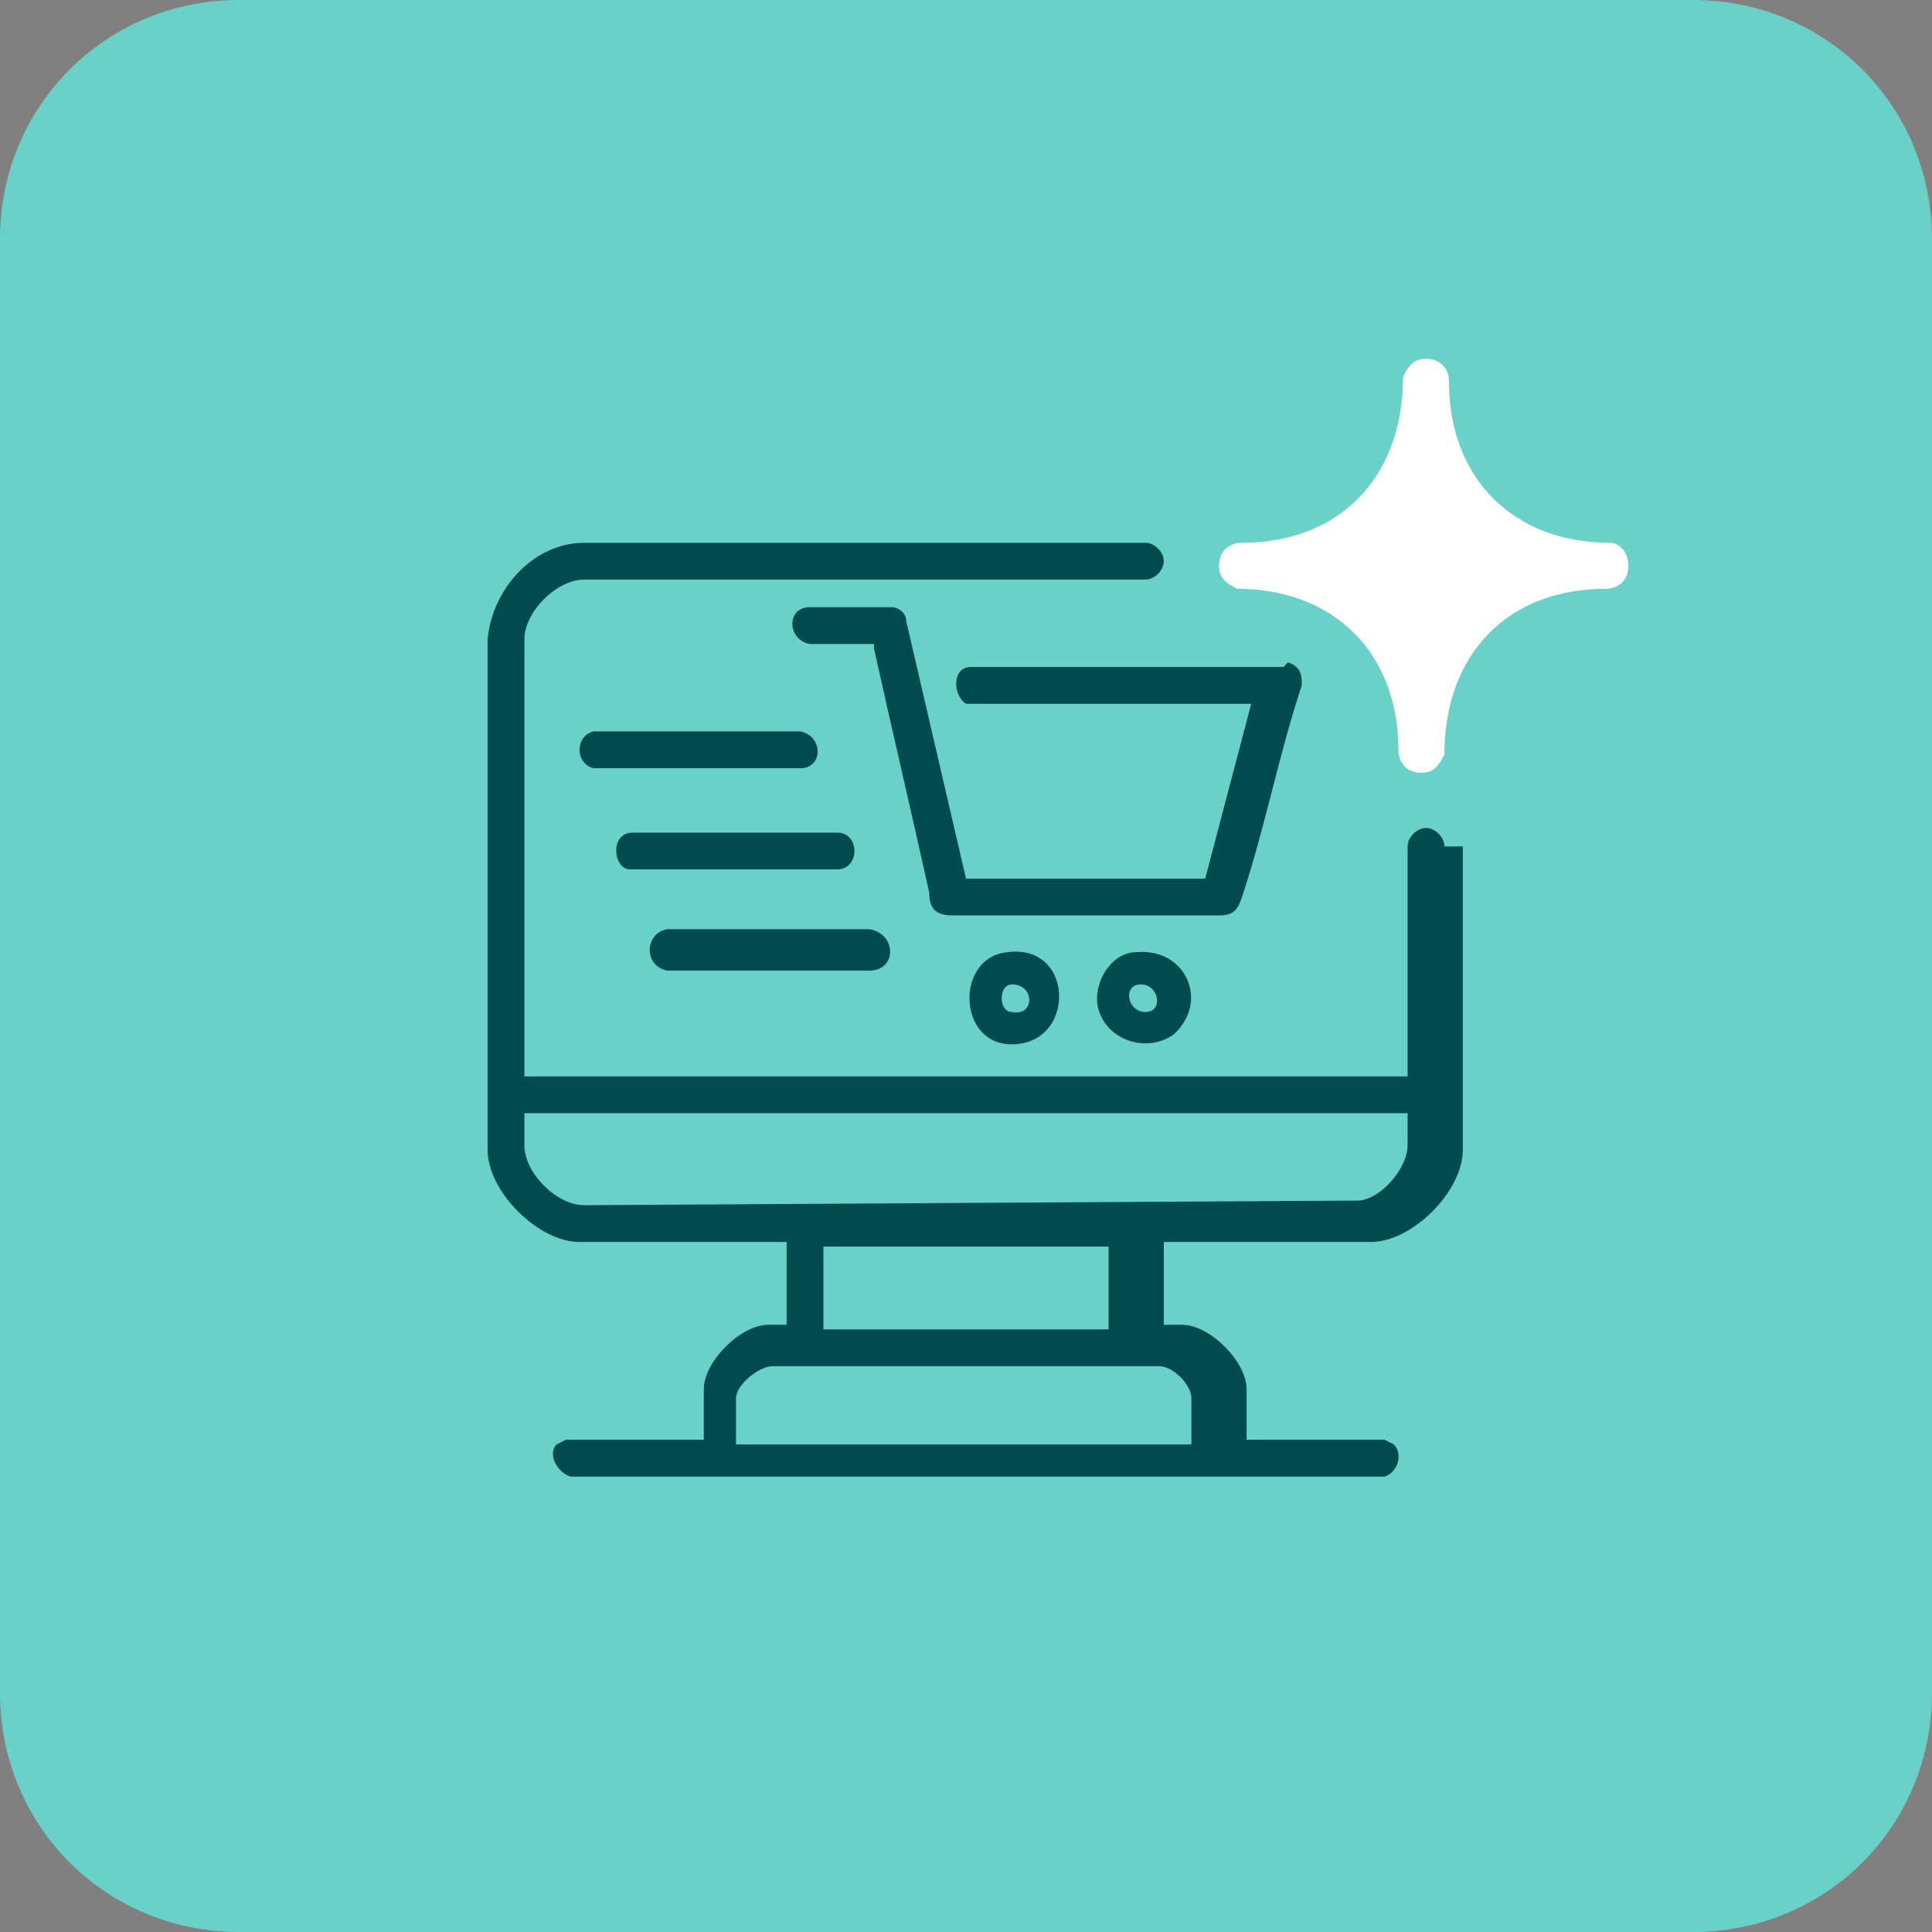
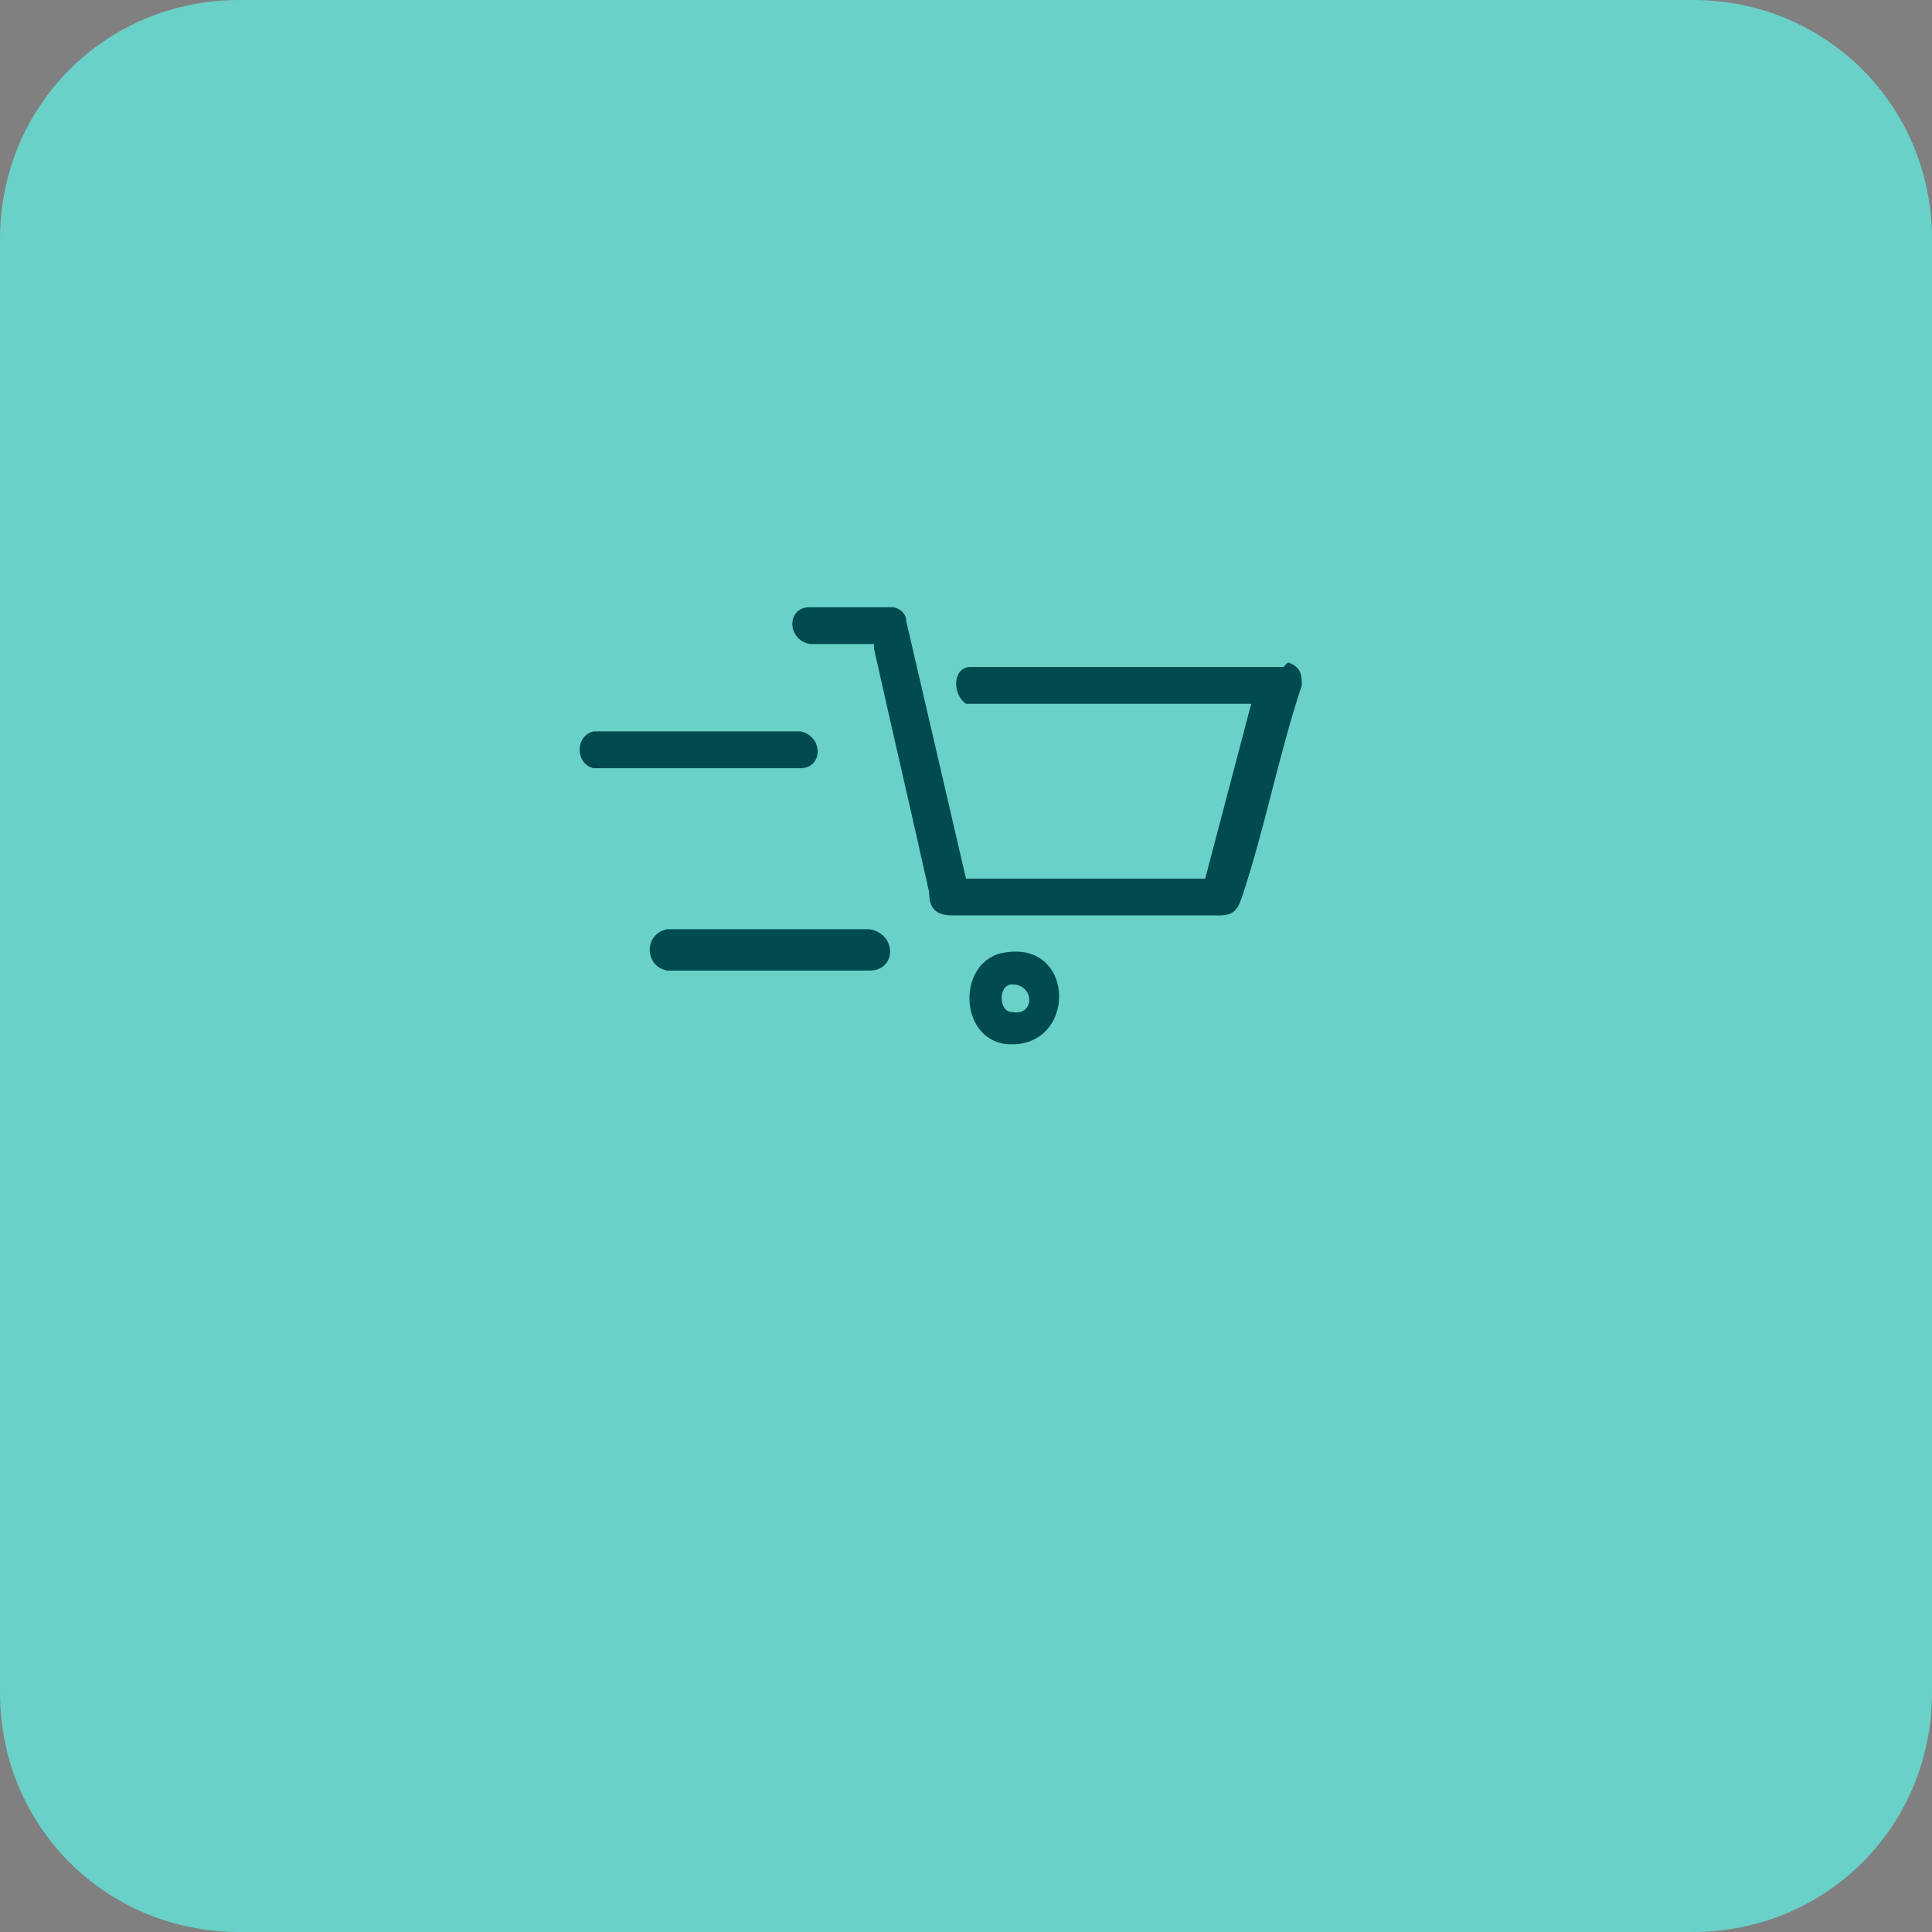
<svg xmlns="http://www.w3.org/2000/svg" version="1.1" viewBox="0 0 42 42">
  <rect x="0" y="0" width="42" height="42" fill="#808080" stroke="none" />
  <defs>
    <style>
      .cls-1 {
        fill: #69d1c7;
      }

      .cls-2 {
        fill: #fff;
      }

      .cls-3 {
        fill: #004b50;
      }
    </style>
  </defs>
  <g>
    <g id="Layer_1">
      <path class="cls-1" d="M36.8,0H5.2C2.3,0,0,2.3,0,5.2v31.6c0,2.9,2.3,5.2,5.2,5.2h31.6c2.9,0,5.2-2.3,5.2-5.2V5.2C42,2.3,39.7,0,36.8,0Z" />
-       <path class="cls-2" d="M35,11.8h0c-2.1,0-3.5-1.4-3.5-3.5h0c0-.3-.2-.5-.5-.5s-.4.2-.5.4h0c0,2.2-1.4,3.6-3.5,3.6h0c-.3,0-.5.2-.5.5s.2.4.4.5h0c2.1,0,3.5,1.4,3.5,3.5h0c0,.3.2.5.5.5s.4-.2.5-.4h0c0-2.2,1.4-3.6,3.5-3.6h0c.3,0,.5-.2.5-.5s-.2-.5-.4-.5h0Z" />
      <path class="cls-3" d="M27.9,14.5h-6.8c-.4,0-.4.6-.1.8,0,0,.1,0,.1,0h6.1l-1,3.8h-5.2s-1.3-5.6-1.3-5.6c0-.2-.2-.3-.3-.3-.6,0-1.2,0-1.8,0-.5,0-.5.7,0,.8h1.4s0,0,0,.1c.4,1.8.8,3.5,1.2,5.3,0,.3.1.5.5.5h5.8c.3,0,.4-.1.5-.4.5-1.5.8-3.1,1.3-4.6,0-.2,0-.4-.3-.5h0Z" />
      <path class="cls-3" d="M19,20.2h-4.5c-.5.1-.5.8,0,.9h4.4c.6,0,.6-.8,0-.9Z" />
      <path class="cls-3" d="M21.9,20.7c-1.1.1-1.1,1.9,0,2,1.5.1,1.5-2.2,0-2ZM22,22c-.3,0-.3-.6,0-.6.5,0,.5.7,0,.6Z" />
-       <path class="cls-3" d="M24.7,20.7c-.6,0-1,.8-.8,1.3.2.6,1,.9,1.6.5.8-.7.3-1.9-.8-1.8ZM24.9,22c-.4,0-.5-.6-.1-.6.4,0,.5.6.1.6Z" />
-       <path class="cls-3" d="M18.2,18.1h-4.4c-.1,0-.2,0-.3.1-.2.2-.1.7.2.7h4.5c.5,0,.5-.8,0-.8Z" />
      <path class="cls-3" d="M17.5,15.9h-4.6c-.4.1-.4.7,0,.8h4.5c.5,0,.5-.7,0-.8Z" />
-       <path class="cls-3" d="M31.4,18.4c0-.2-.2-.4-.4-.4s-.4.2-.4.4,0,0,0,0h0v5H11.4v-9.5c0-.6.7-1.3,1.3-1.3h12.2c.2,0,.4-.2.4-.4s-.2-.4-.4-.4h-12.2c-1.1,0-2,1-2.1,2.1v11.1c0,.9,1.1,2,2,2h4.5v1.8h0s-.4,0-.4,0c-.6,0-1.4.8-1.4,1.4v1.1h-3s-.2.1-.2.1c-.2.2,0,.6.3.7,5.9,0,11.8,0,17.7,0,.3-.1.4-.5.2-.7,0,0-.2-.1-.2-.1h-3v-1.1c0-.6-.8-1.4-1.4-1.4h-.4v-1.8h4.5c.9,0,2-1.1,2-2v-6.6h0s0,0,0,0h0ZM25.2,29.7c.3,0,.7.4.7.7v1h-9.9v-1c0-.3.5-.7.8-.7h8.4ZM17.9,28.9v-1.8h6.2v1.8h-6.2ZM12.7,26.2c-.6,0-1.3-.7-1.3-1.3v-.7h19.2v.7c0,.5-.6,1.2-1.1,1.2" />
    </g>
  </g>
</svg>